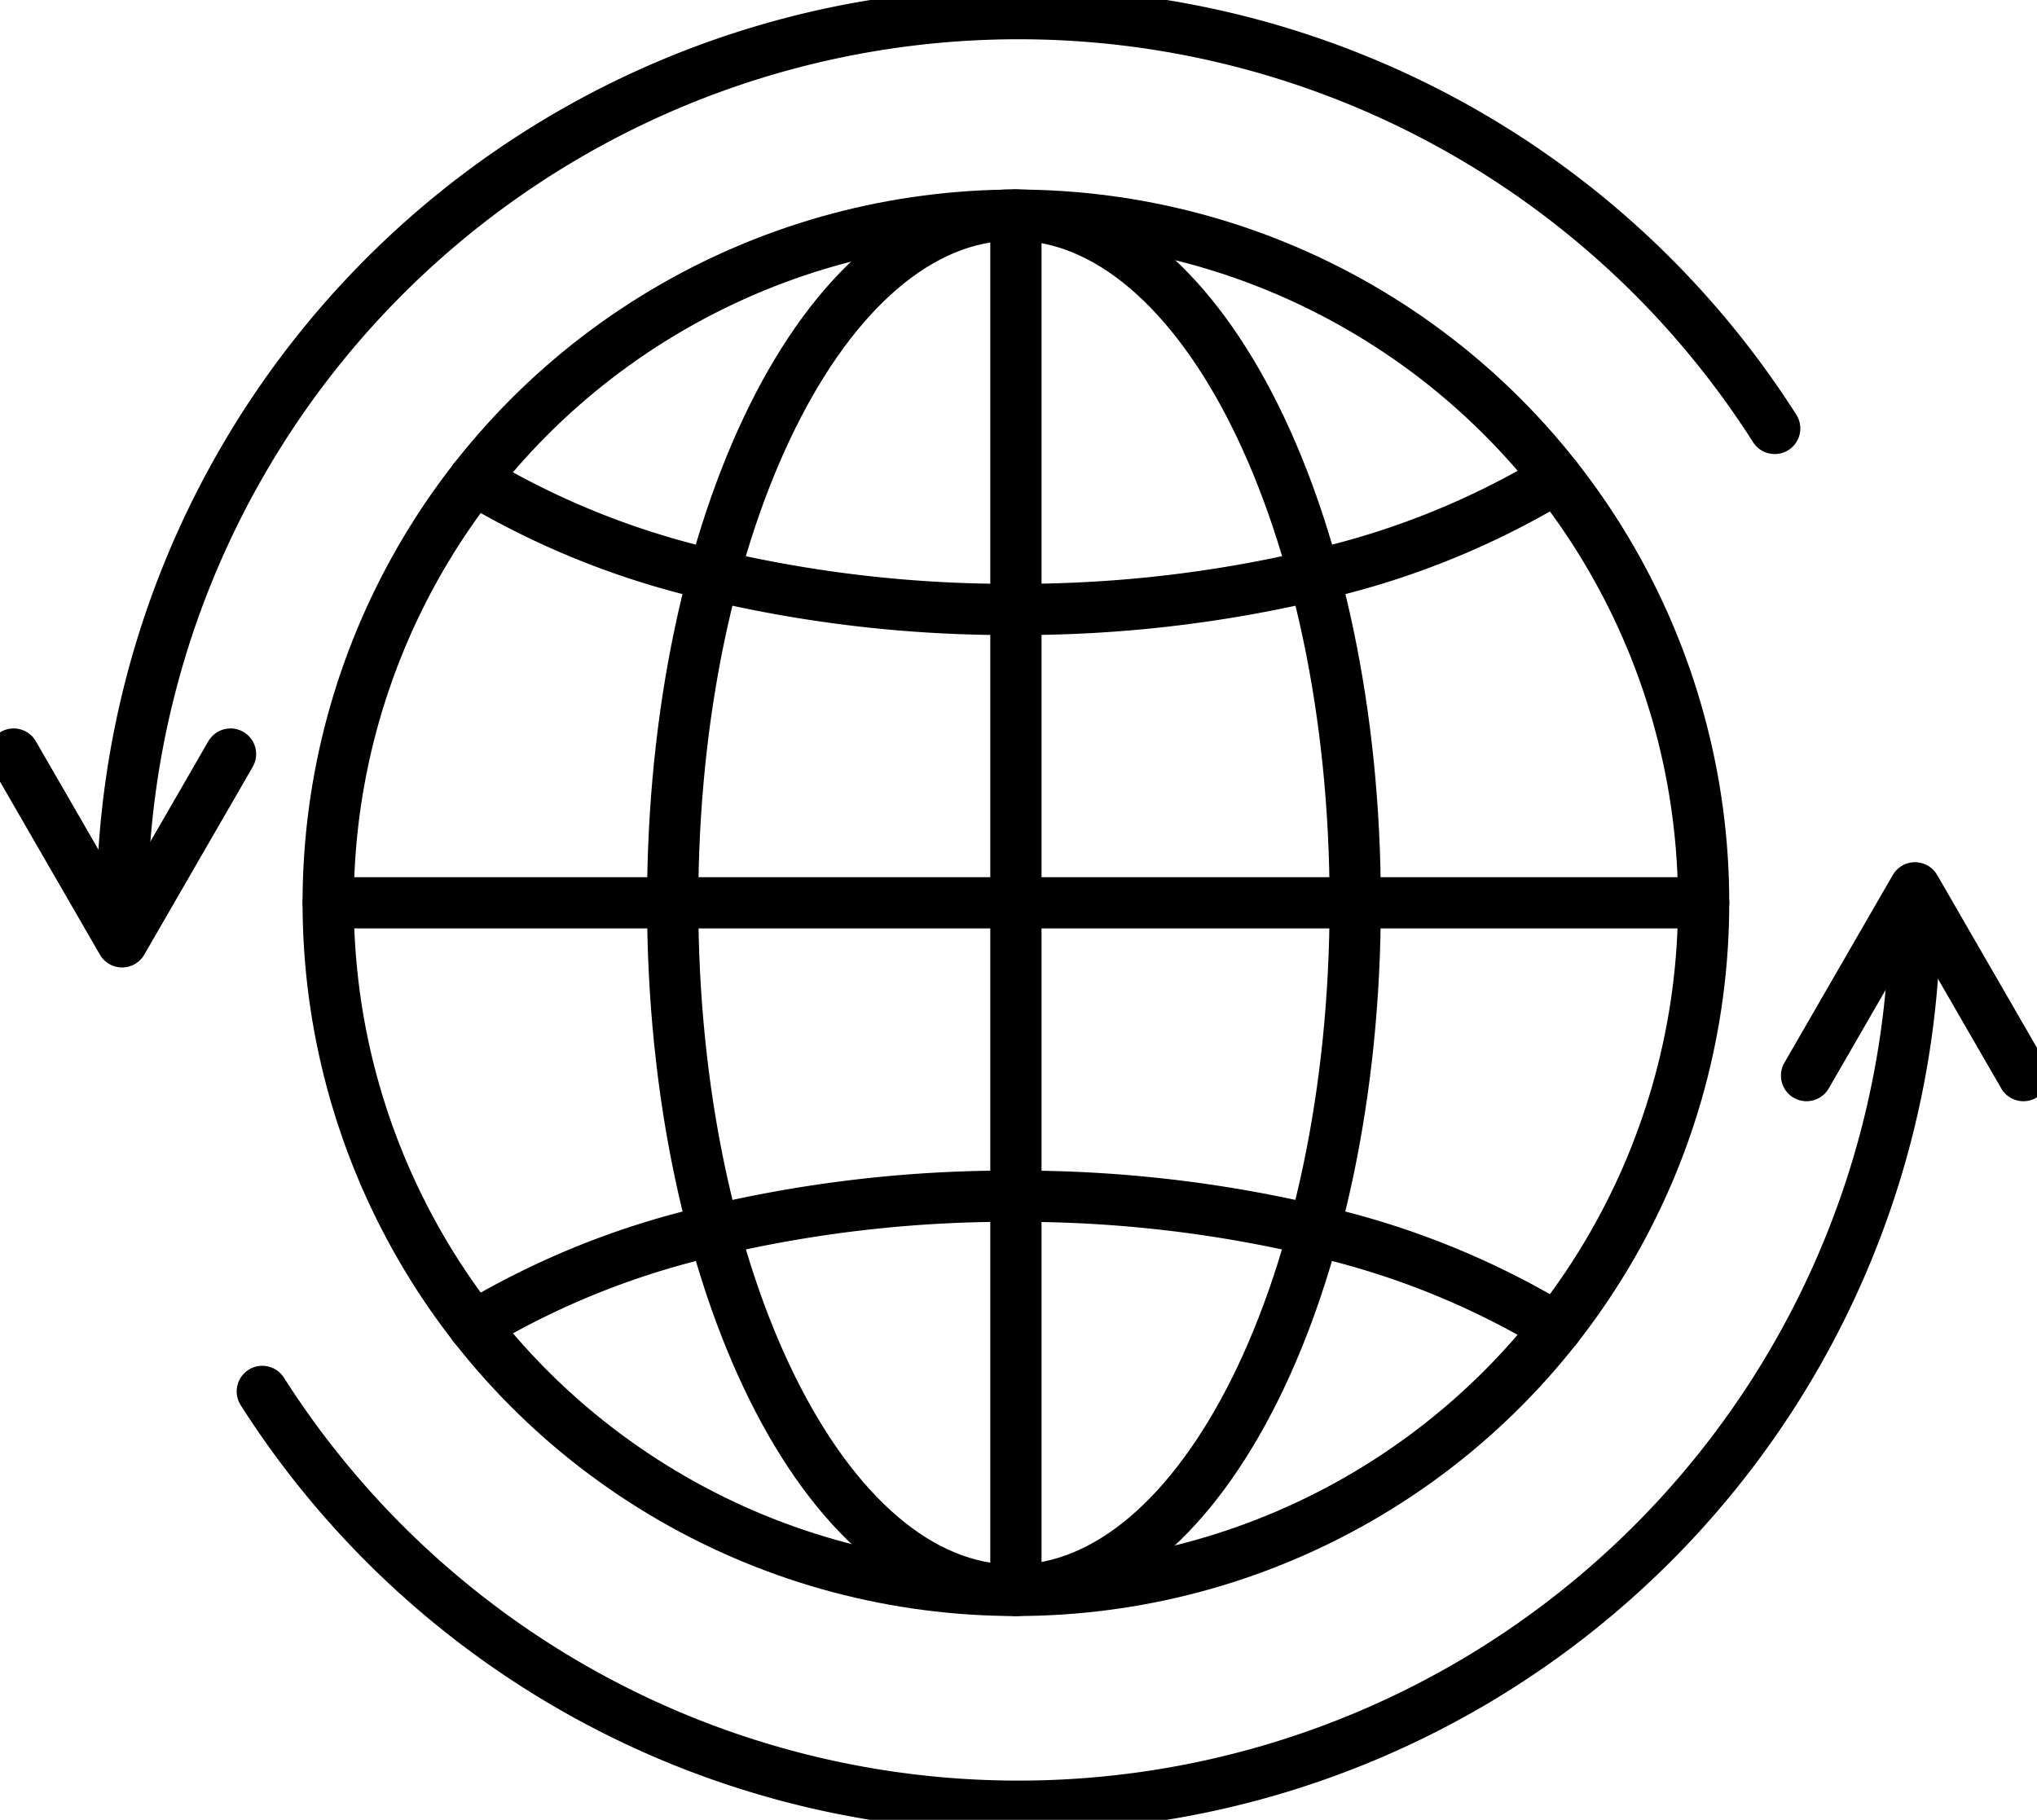
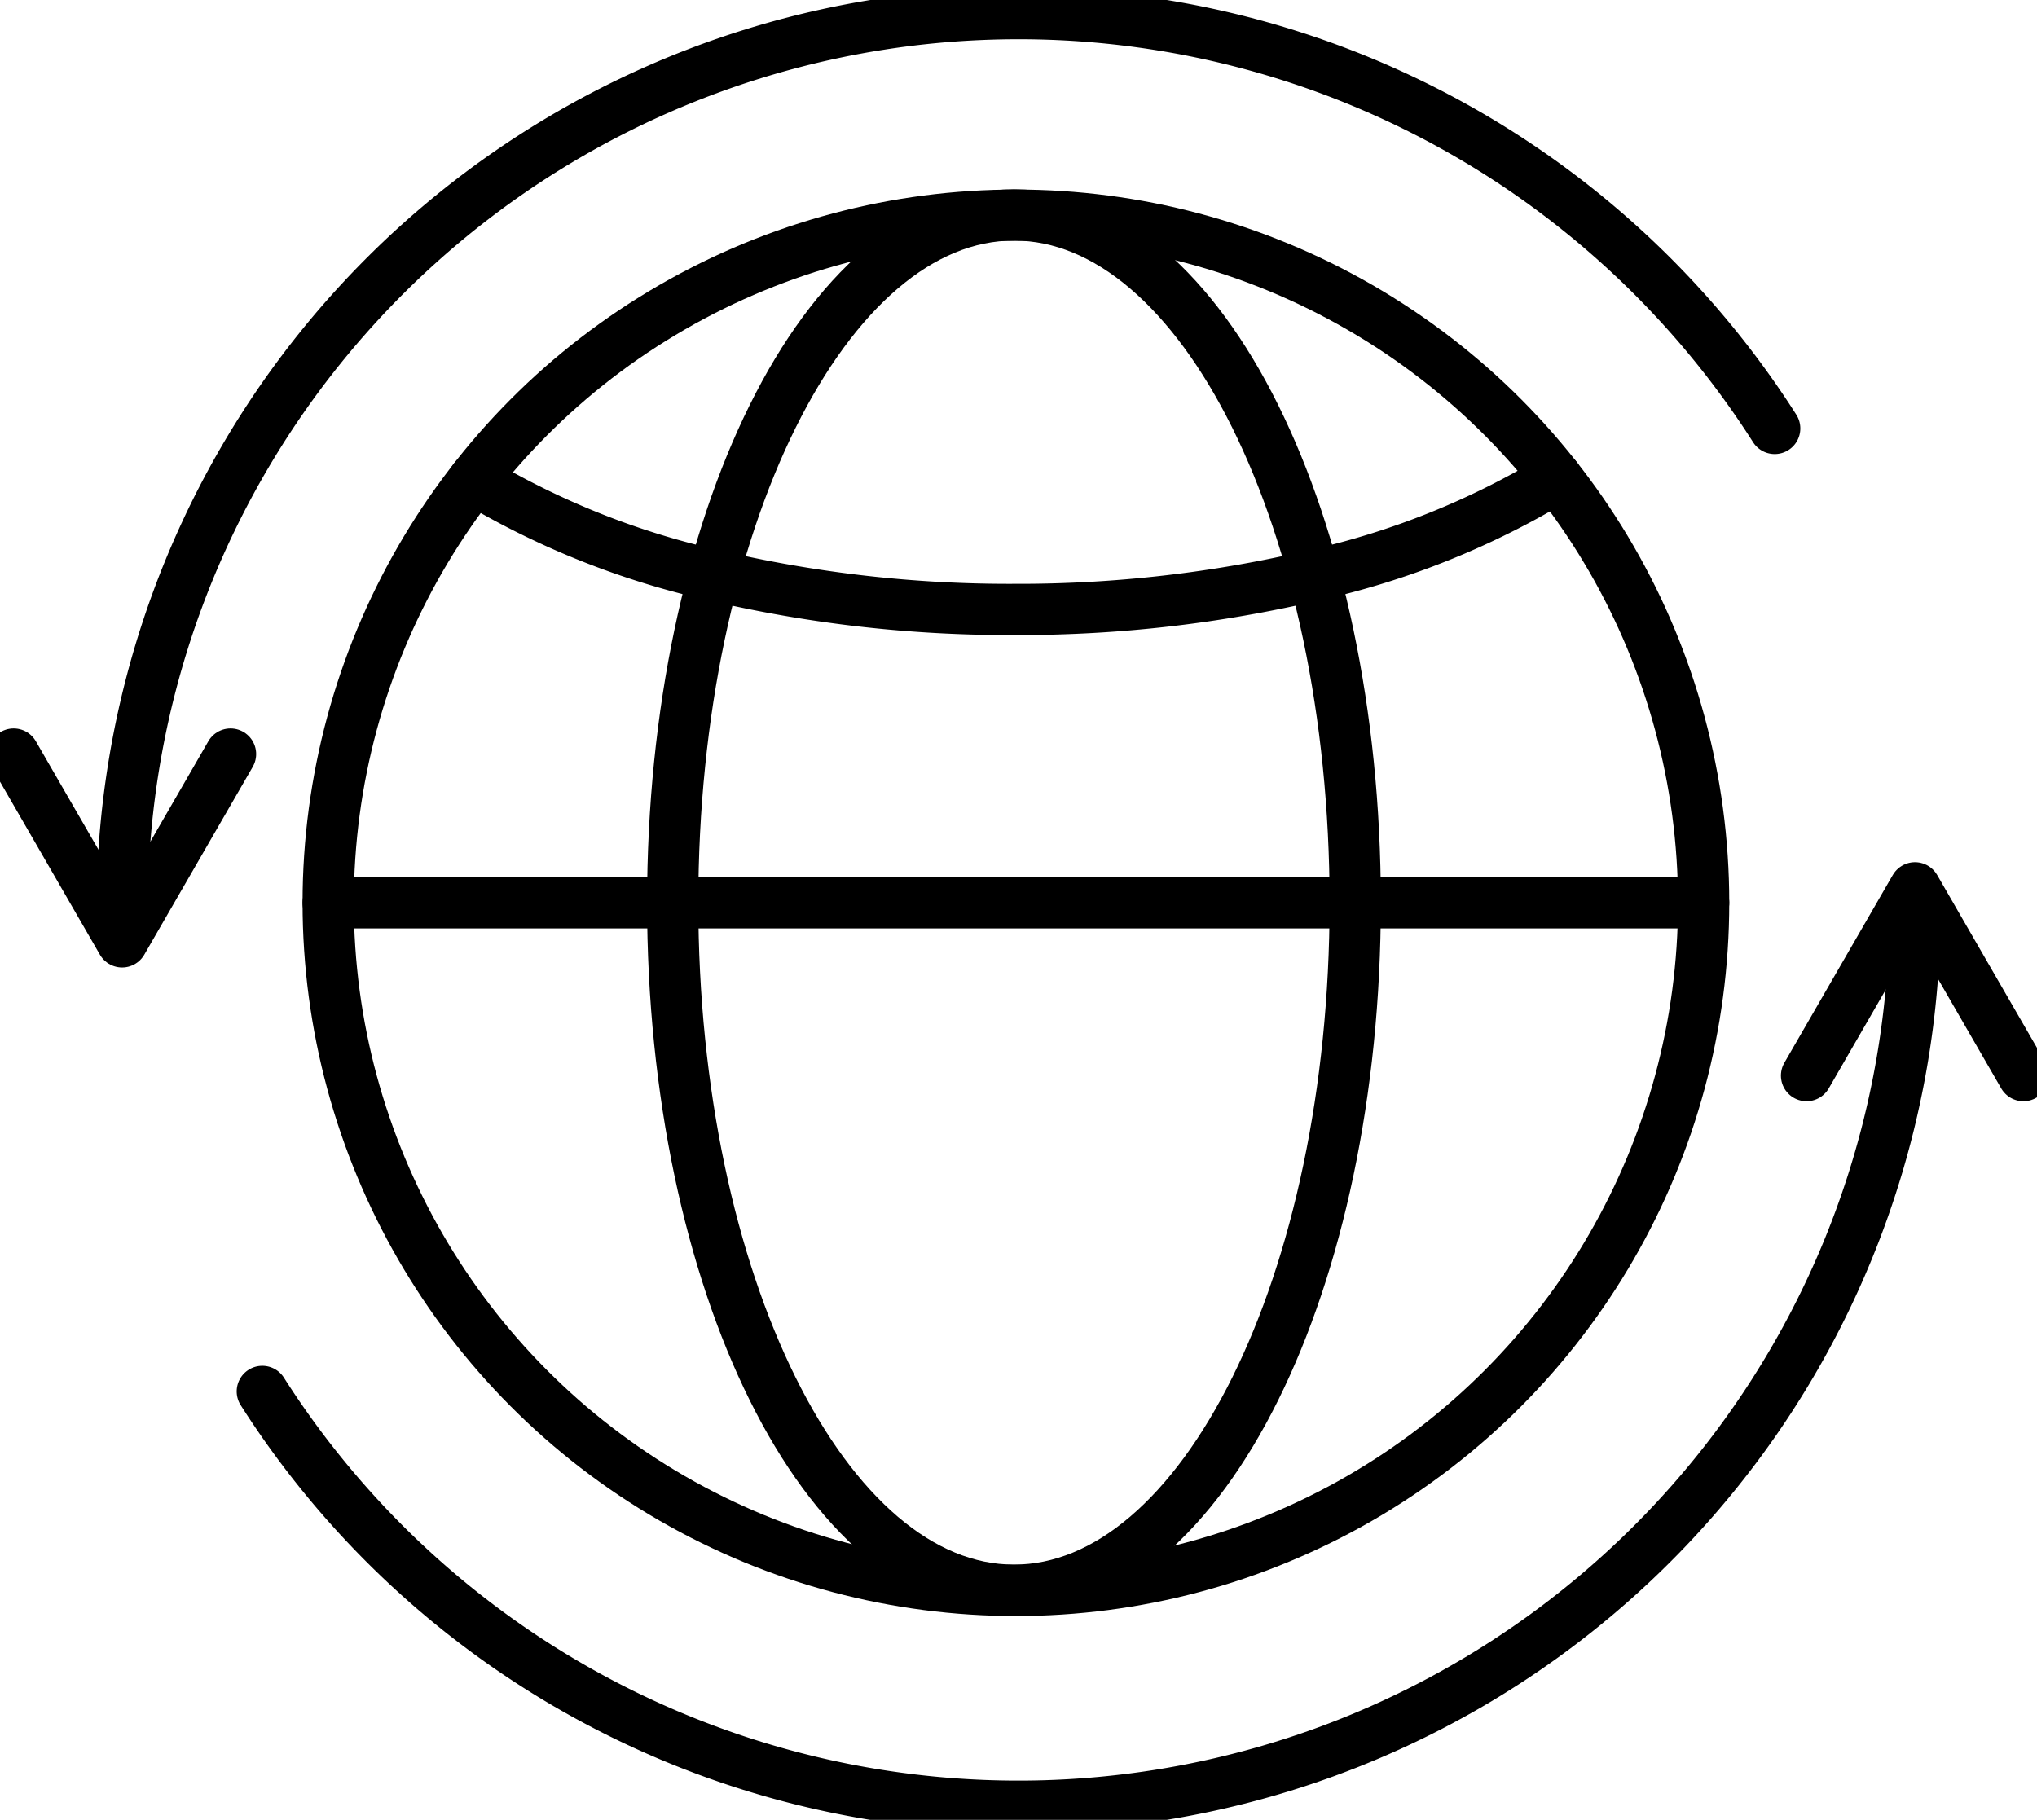
<svg xmlns="http://www.w3.org/2000/svg" width="29.098" height="26" viewBox="0 0 29.098 26">
  <defs>
    <clipPath id="clip-path">
      <rect id="Rectángulo_215" data-name="Rectángulo 215" width="29.098" height="26" fill="none" />
    </clipPath>
  </defs>
  <g id="Grupo_382" data-name="Grupo 382" transform="translate(0 0)">
    <g id="Grupo_381" data-name="Grupo 381" transform="translate(0 0)" clip-path="url(#clip-path)">
      <circle id="Elipse_26" data-name="Elipse 26" cx="9.824" cy="9.824" r="9.824" transform="translate(4.688 3.074)" fill="none" stroke="#000" stroke-linecap="round" stroke-linejoin="round" stroke-width="0.732" />
-       <line id="Línea_1" data-name="Línea 1" y2="19.648" transform="translate(14.512 3.074)" fill="none" stroke="#000" stroke-linecap="round" stroke-linejoin="round" stroke-width="0.732" />
      <line id="Línea_2" data-name="Línea 2" x2="19.648" transform="translate(4.688 12.898)" fill="none" stroke="#000" stroke-linecap="round" stroke-linejoin="round" stroke-width="0.732" />
-       <path id="Trazado_36079" data-name="Trazado 36079" d="M18.064,15.6c0,5.426,2.183,9.824,4.875,9.824s4.875-4.4,4.875-9.824-2.183-9.824-4.875-9.824S18.064,10.177,18.064,15.6Z" transform="translate(-8.455 -2.705)" fill="none" stroke="#000" stroke-linecap="round" stroke-linejoin="round" stroke-width="0.732" />
+       <path id="Trazado_36079" data-name="Trazado 36079" d="M18.064,15.6c0,5.426,2.183,9.824,4.875,9.824s4.875-4.4,4.875-9.824-2.183-9.824-4.875-9.824S18.064,10.177,18.064,15.6" transform="translate(-8.455 -2.705)" fill="none" stroke="#000" stroke-linecap="round" stroke-linejoin="round" stroke-width="0.732" />
      <path id="Trazado_36080" data-name="Trazado 36080" d="M28.192,12.833a11.555,11.555,0,0,1-3.464,1.392,18.405,18.405,0,0,1-4.26.488h-.027a18.425,18.425,0,0,1-4.287-.488,11.617,11.617,0,0,1-3.427-1.369" transform="translate(-5.957 -6.006)" fill="none" stroke="#000" stroke-linecap="round" stroke-linejoin="round" stroke-width="0.732" />
-       <path id="Trazado_36081" data-name="Trazado 36081" d="M28.192,34.006a11.555,11.555,0,0,0-3.464-1.392,18.405,18.405,0,0,0-4.26-.488h-.027a18.425,18.425,0,0,0-4.287.488,11.617,11.617,0,0,0-3.427,1.369" transform="translate(-5.957 -15.036)" fill="none" stroke="#000" stroke-linecap="round" stroke-linejoin="round" stroke-width="0.732" />
      <path id="Trazado_36082" data-name="Trazado 36082" d="M30.65,24.438A12.806,12.806,0,0,1,7.043,31.317" transform="translate(-3.296 -11.438)" fill="none" stroke="#000" stroke-linecap="round" stroke-linejoin="round" stroke-width="0.732" />
      <path id="Trazado_36083" data-name="Trazado 36083" d="M26.885,6.292A12.806,12.806,0,0,0,3.278,13.171" transform="translate(-1.534 -0.171)" fill="none" stroke="#000" stroke-linecap="round" stroke-linejoin="round" stroke-width="0.732" />
      <path id="Trazado_36084" data-name="Trazado 36084" d="M.366,20.251l1.549,2.683,1.549-2.683" transform="translate(-0.171 -9.478)" fill="none" stroke="#000" stroke-linecap="round" stroke-linejoin="round" stroke-width="0.732" />
      <path id="Trazado_36085" data-name="Trazado 36085" d="M48.511,26.527l1.549-2.683,1.549,2.683" transform="translate(-22.705 -11.16)" fill="none" stroke="#000" stroke-linecap="round" stroke-linejoin="round" stroke-width="0.732" />
    </g>
  </g>
</svg>